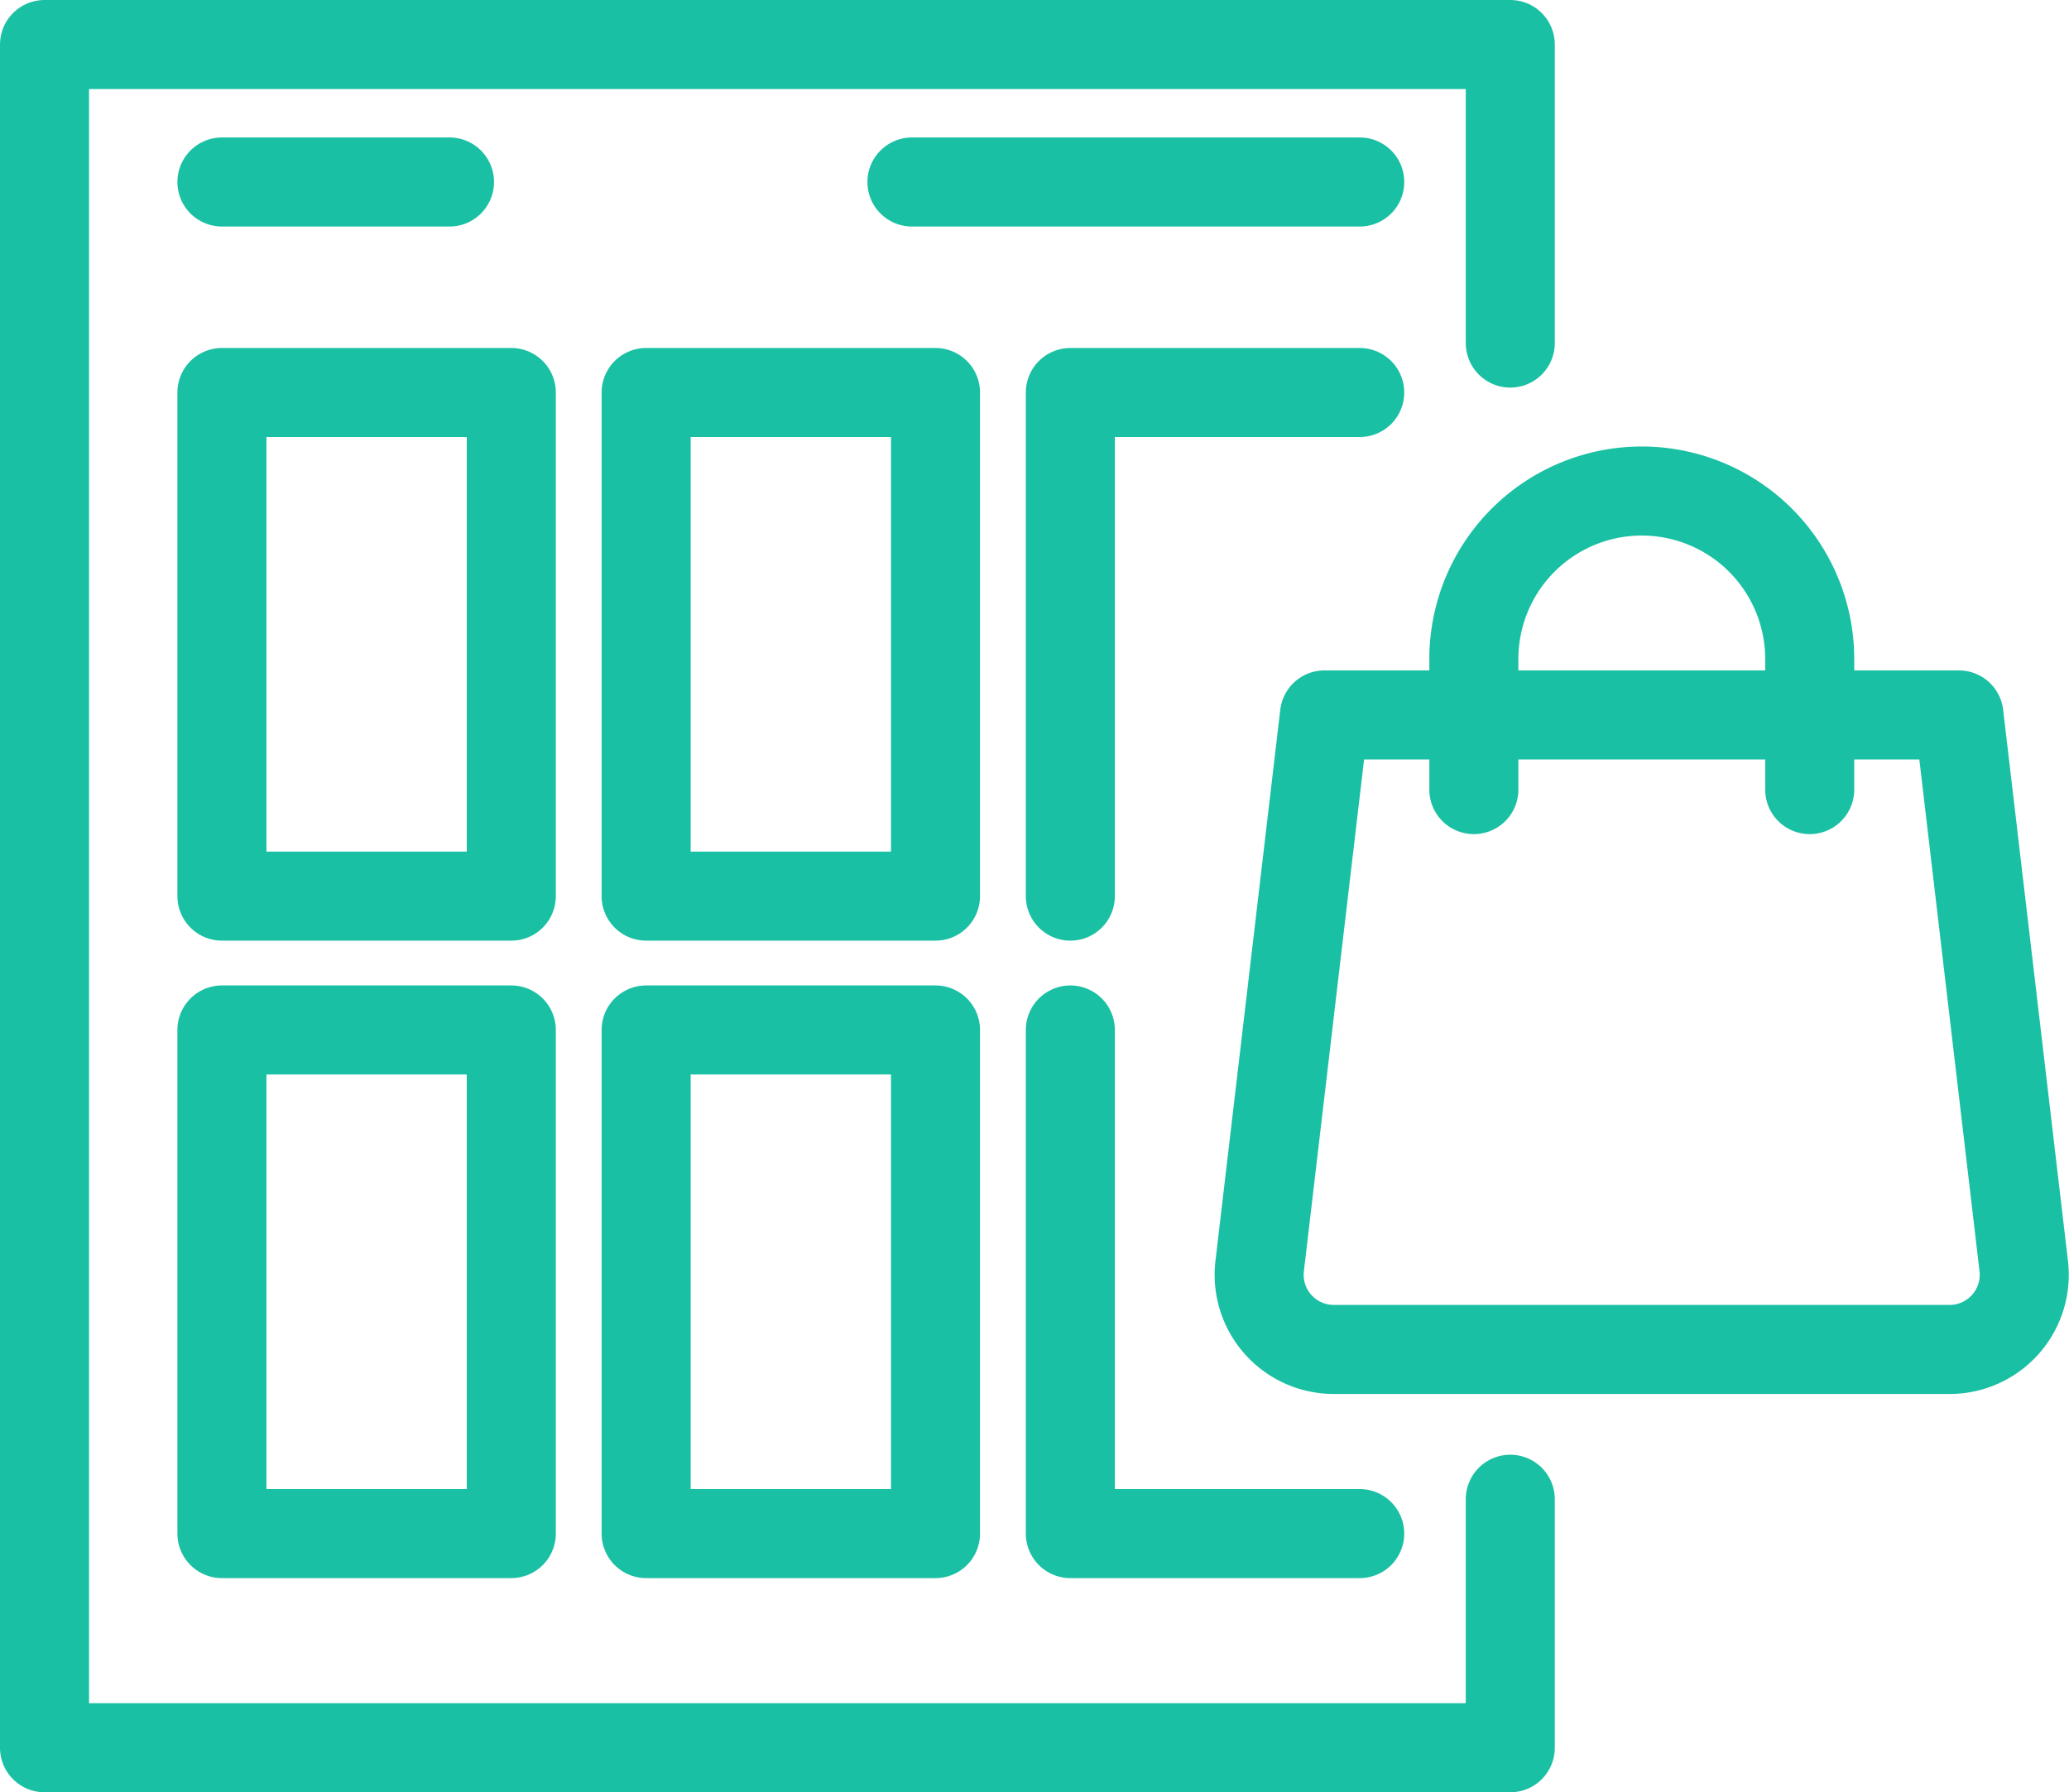
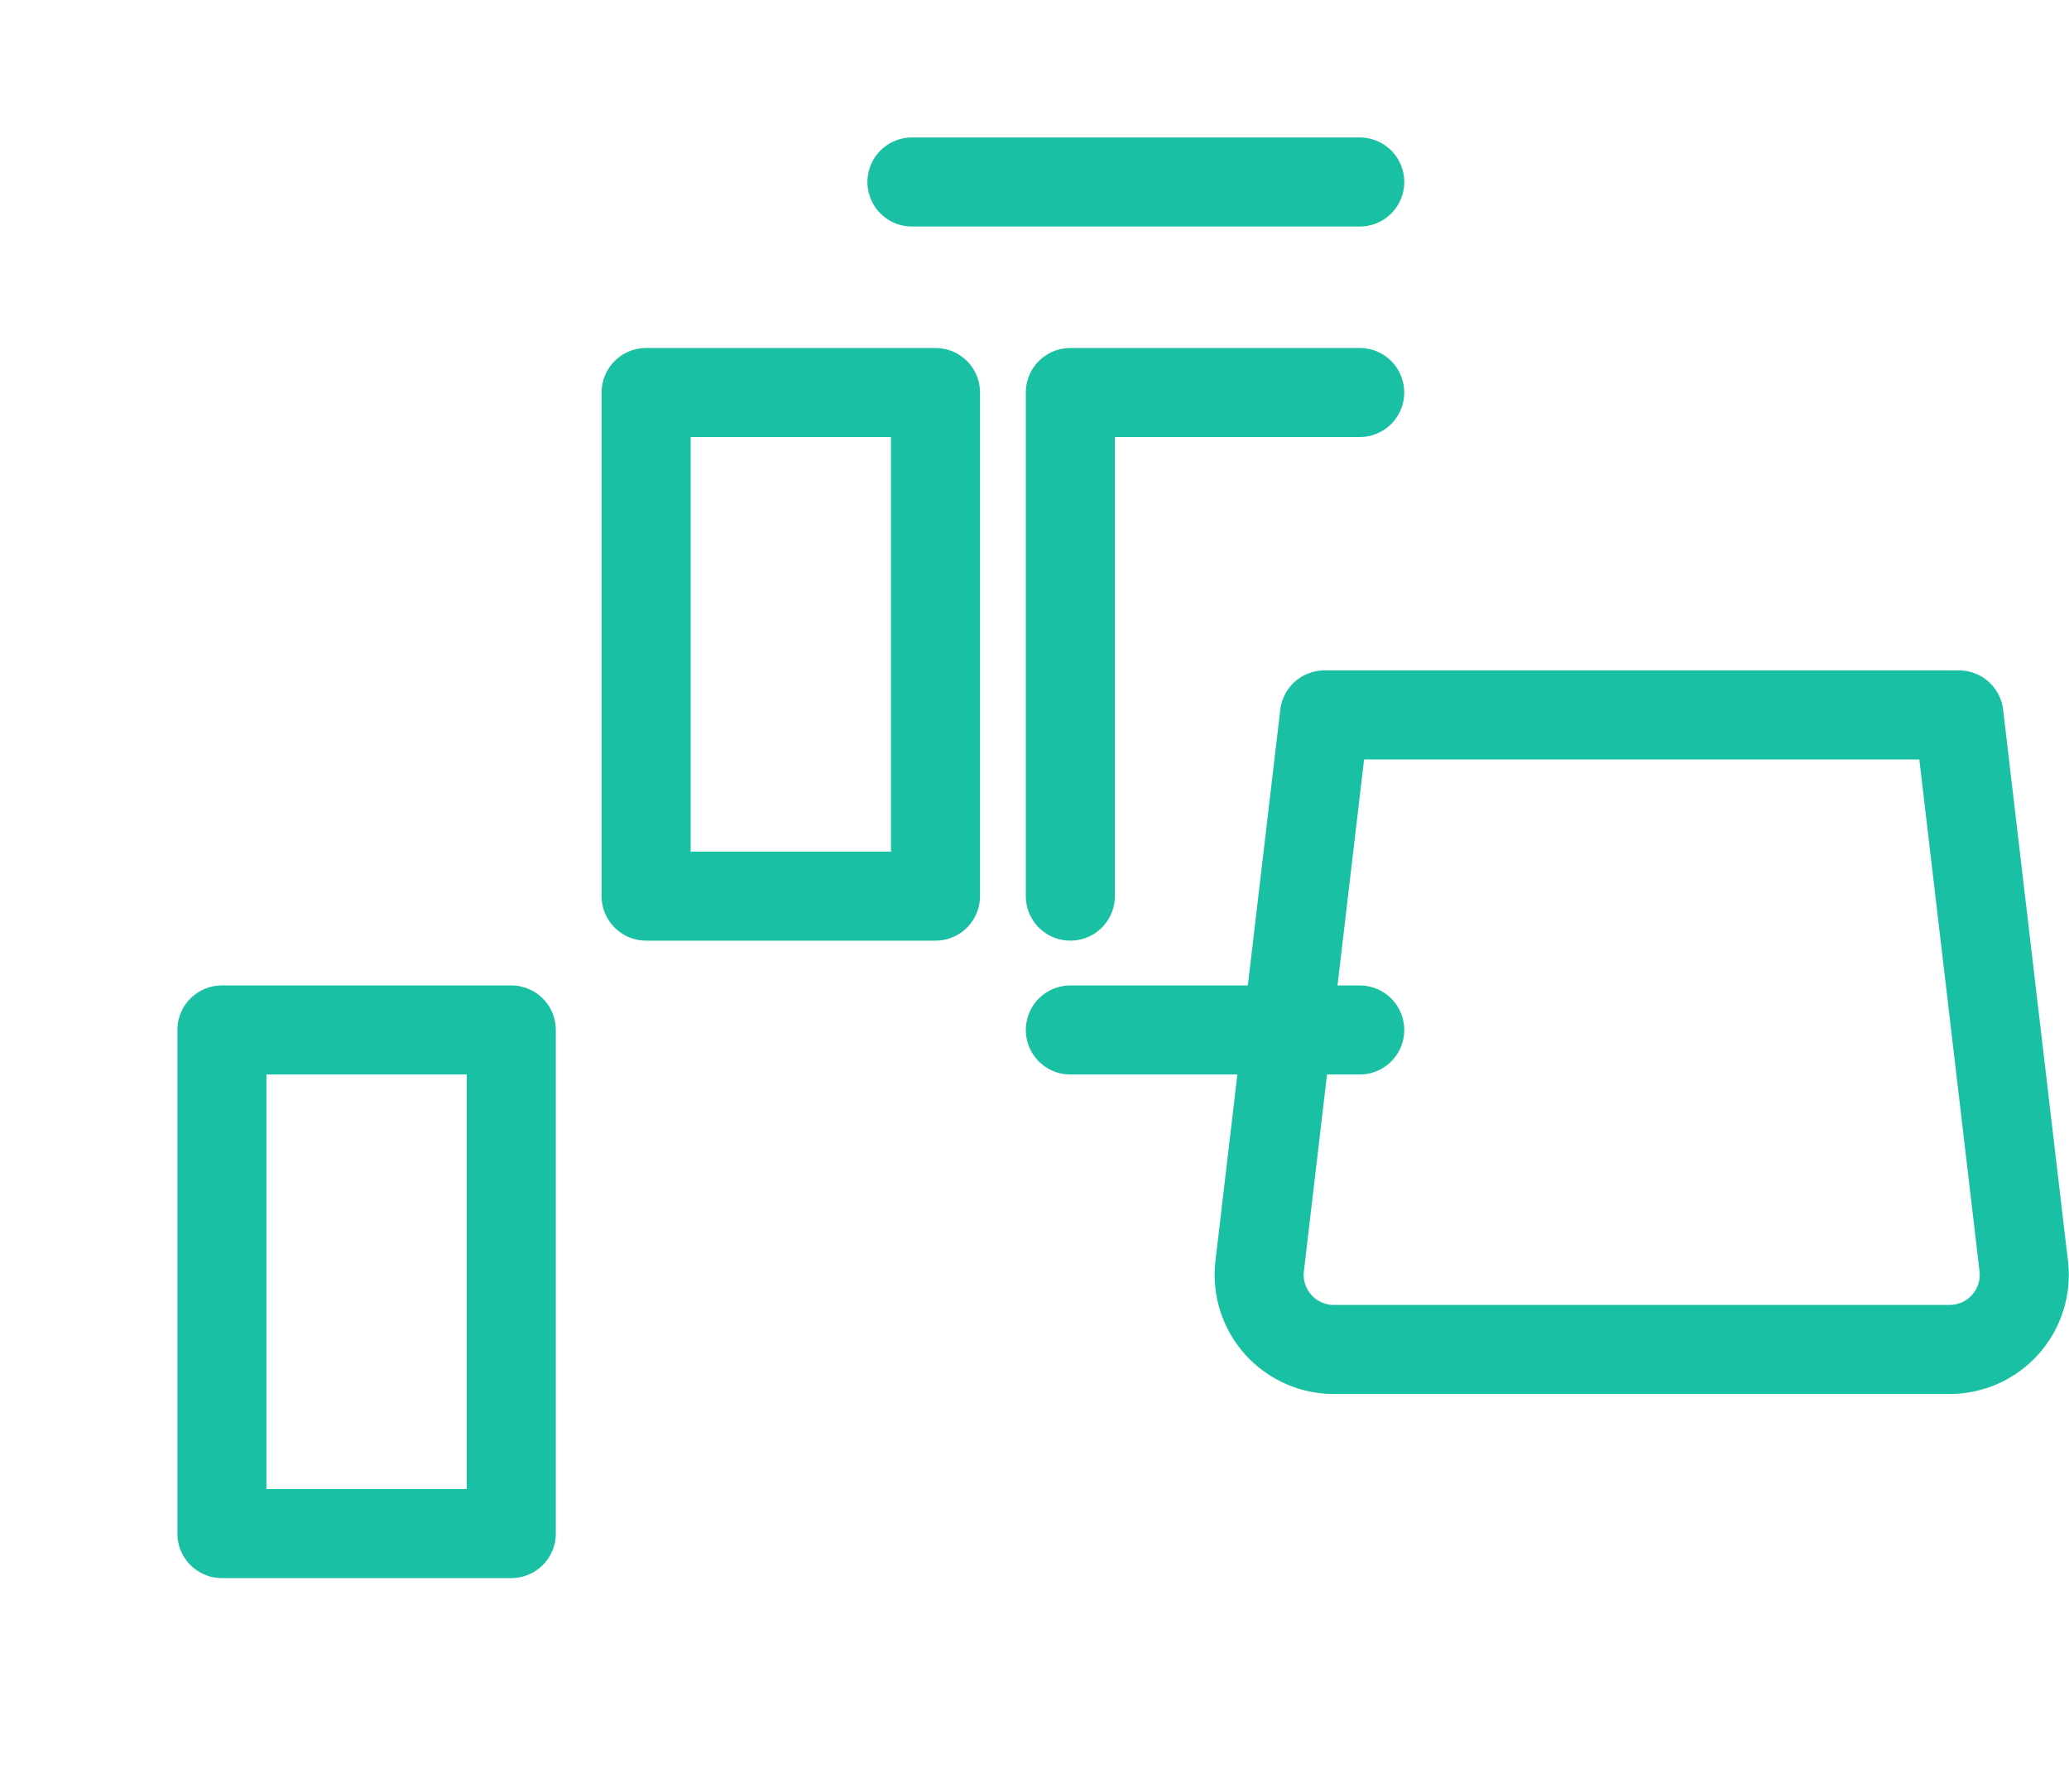
<svg xmlns="http://www.w3.org/2000/svg" width="69.711" height="60.379" viewBox="0 0 69.711 60.379">
  <g id="Group_4709" data-name="Group 4709" transform="translate(1.5 1.5)">
-     <path id="Path_4818" data-name="Path 4818" d="M152.028,298.162v8.372H102.642V249.155h49.386v10.057" transform="translate(-102.642 -249.155)" fill="none" stroke="#1ac0a3" stroke-linecap="round" stroke-linejoin="round" stroke-width="3" />
-     <line id="Line_601" data-name="Line 601" x2="7.668" transform="translate(5.977 4.631)" fill="none" stroke="#1ac0a3" stroke-linecap="round" stroke-linejoin="round" stroke-width="3" />
    <line id="Line_602" data-name="Line 602" x2="15.088" transform="translate(29.226 4.631)" fill="none" stroke="#1ac0a3" stroke-linecap="round" stroke-linejoin="round" stroke-width="3" />
    <rect id="Rectangle_1550" data-name="Rectangle 1550" width="9.75" height="16.966" transform="translate(5.977 33.198)" fill="none" stroke="#1ac0a3" stroke-linecap="round" stroke-linejoin="round" stroke-width="3" />
-     <rect id="Rectangle_1551" data-name="Rectangle 1551" width="9.75" height="16.966" transform="translate(20.27 33.198)" fill="none" stroke="#1ac0a3" stroke-linecap="round" stroke-linejoin="round" stroke-width="3" />
-     <rect id="Rectangle_1550-2" data-name="Rectangle 1550" width="9.75" height="16.966" transform="translate(5.977 11.723)" fill="none" stroke="#1ac0a3" stroke-linecap="round" stroke-linejoin="round" stroke-width="3" />
    <rect id="Rectangle_1551-2" data-name="Rectangle 1551" width="9.75" height="16.966" transform="translate(20.27 11.723)" fill="none" stroke="#1ac0a3" stroke-linecap="round" stroke-linejoin="round" stroke-width="3" />
    <g id="Group_1584" data-name="Group 1584" transform="translate(40.928 15.041)">
      <g id="Group_1583" data-name="Group 1583" transform="translate(0 7.544)">
        <path id="Path_13610" data-name="Path 13610" d="M158.456,288.493h-20.75a2.515,2.515,0,0,1-2.5-2.809l2.184-18.567h21.376l2.184,18.567A2.515,2.515,0,0,1,158.456,288.493Z" transform="translate(-135.192 -267.117)" fill="none" stroke="#1ac0a3" stroke-linecap="round" stroke-linejoin="round" stroke-width="3" />
      </g>
-       <path id="Path_13611" data-name="Path 13611" d="M140.943,271.176v-4.4a5.659,5.659,0,0,1,5.658-5.658h0a5.659,5.659,0,0,1,5.658,5.658v4.4" transform="translate(-133.712 -261.117)" fill="none" stroke="#1ac0a3" stroke-linecap="round" stroke-linejoin="round" stroke-width="3" />
    </g>
    <path id="Path_13612" data-name="Path 13612" d="M139.88,258.478h-9.75v16.966" transform="translate(-95.567 -246.755)" fill="none" stroke="#1ac0a3" stroke-linecap="round" stroke-linejoin="round" stroke-width="3" />
-     <path id="Path_13613" data-name="Path 13613" d="M130.13,275.557v16.966h9.75" transform="translate(-95.567 -242.359)" fill="none" stroke="#1ac0a3" stroke-linecap="round" stroke-linejoin="round" stroke-width="3" />
+     <path id="Path_13613" data-name="Path 13613" d="M130.13,275.557h9.75" transform="translate(-95.567 -242.359)" fill="none" stroke="#1ac0a3" stroke-linecap="round" stroke-linejoin="round" stroke-width="3" />
  </g>
</svg>